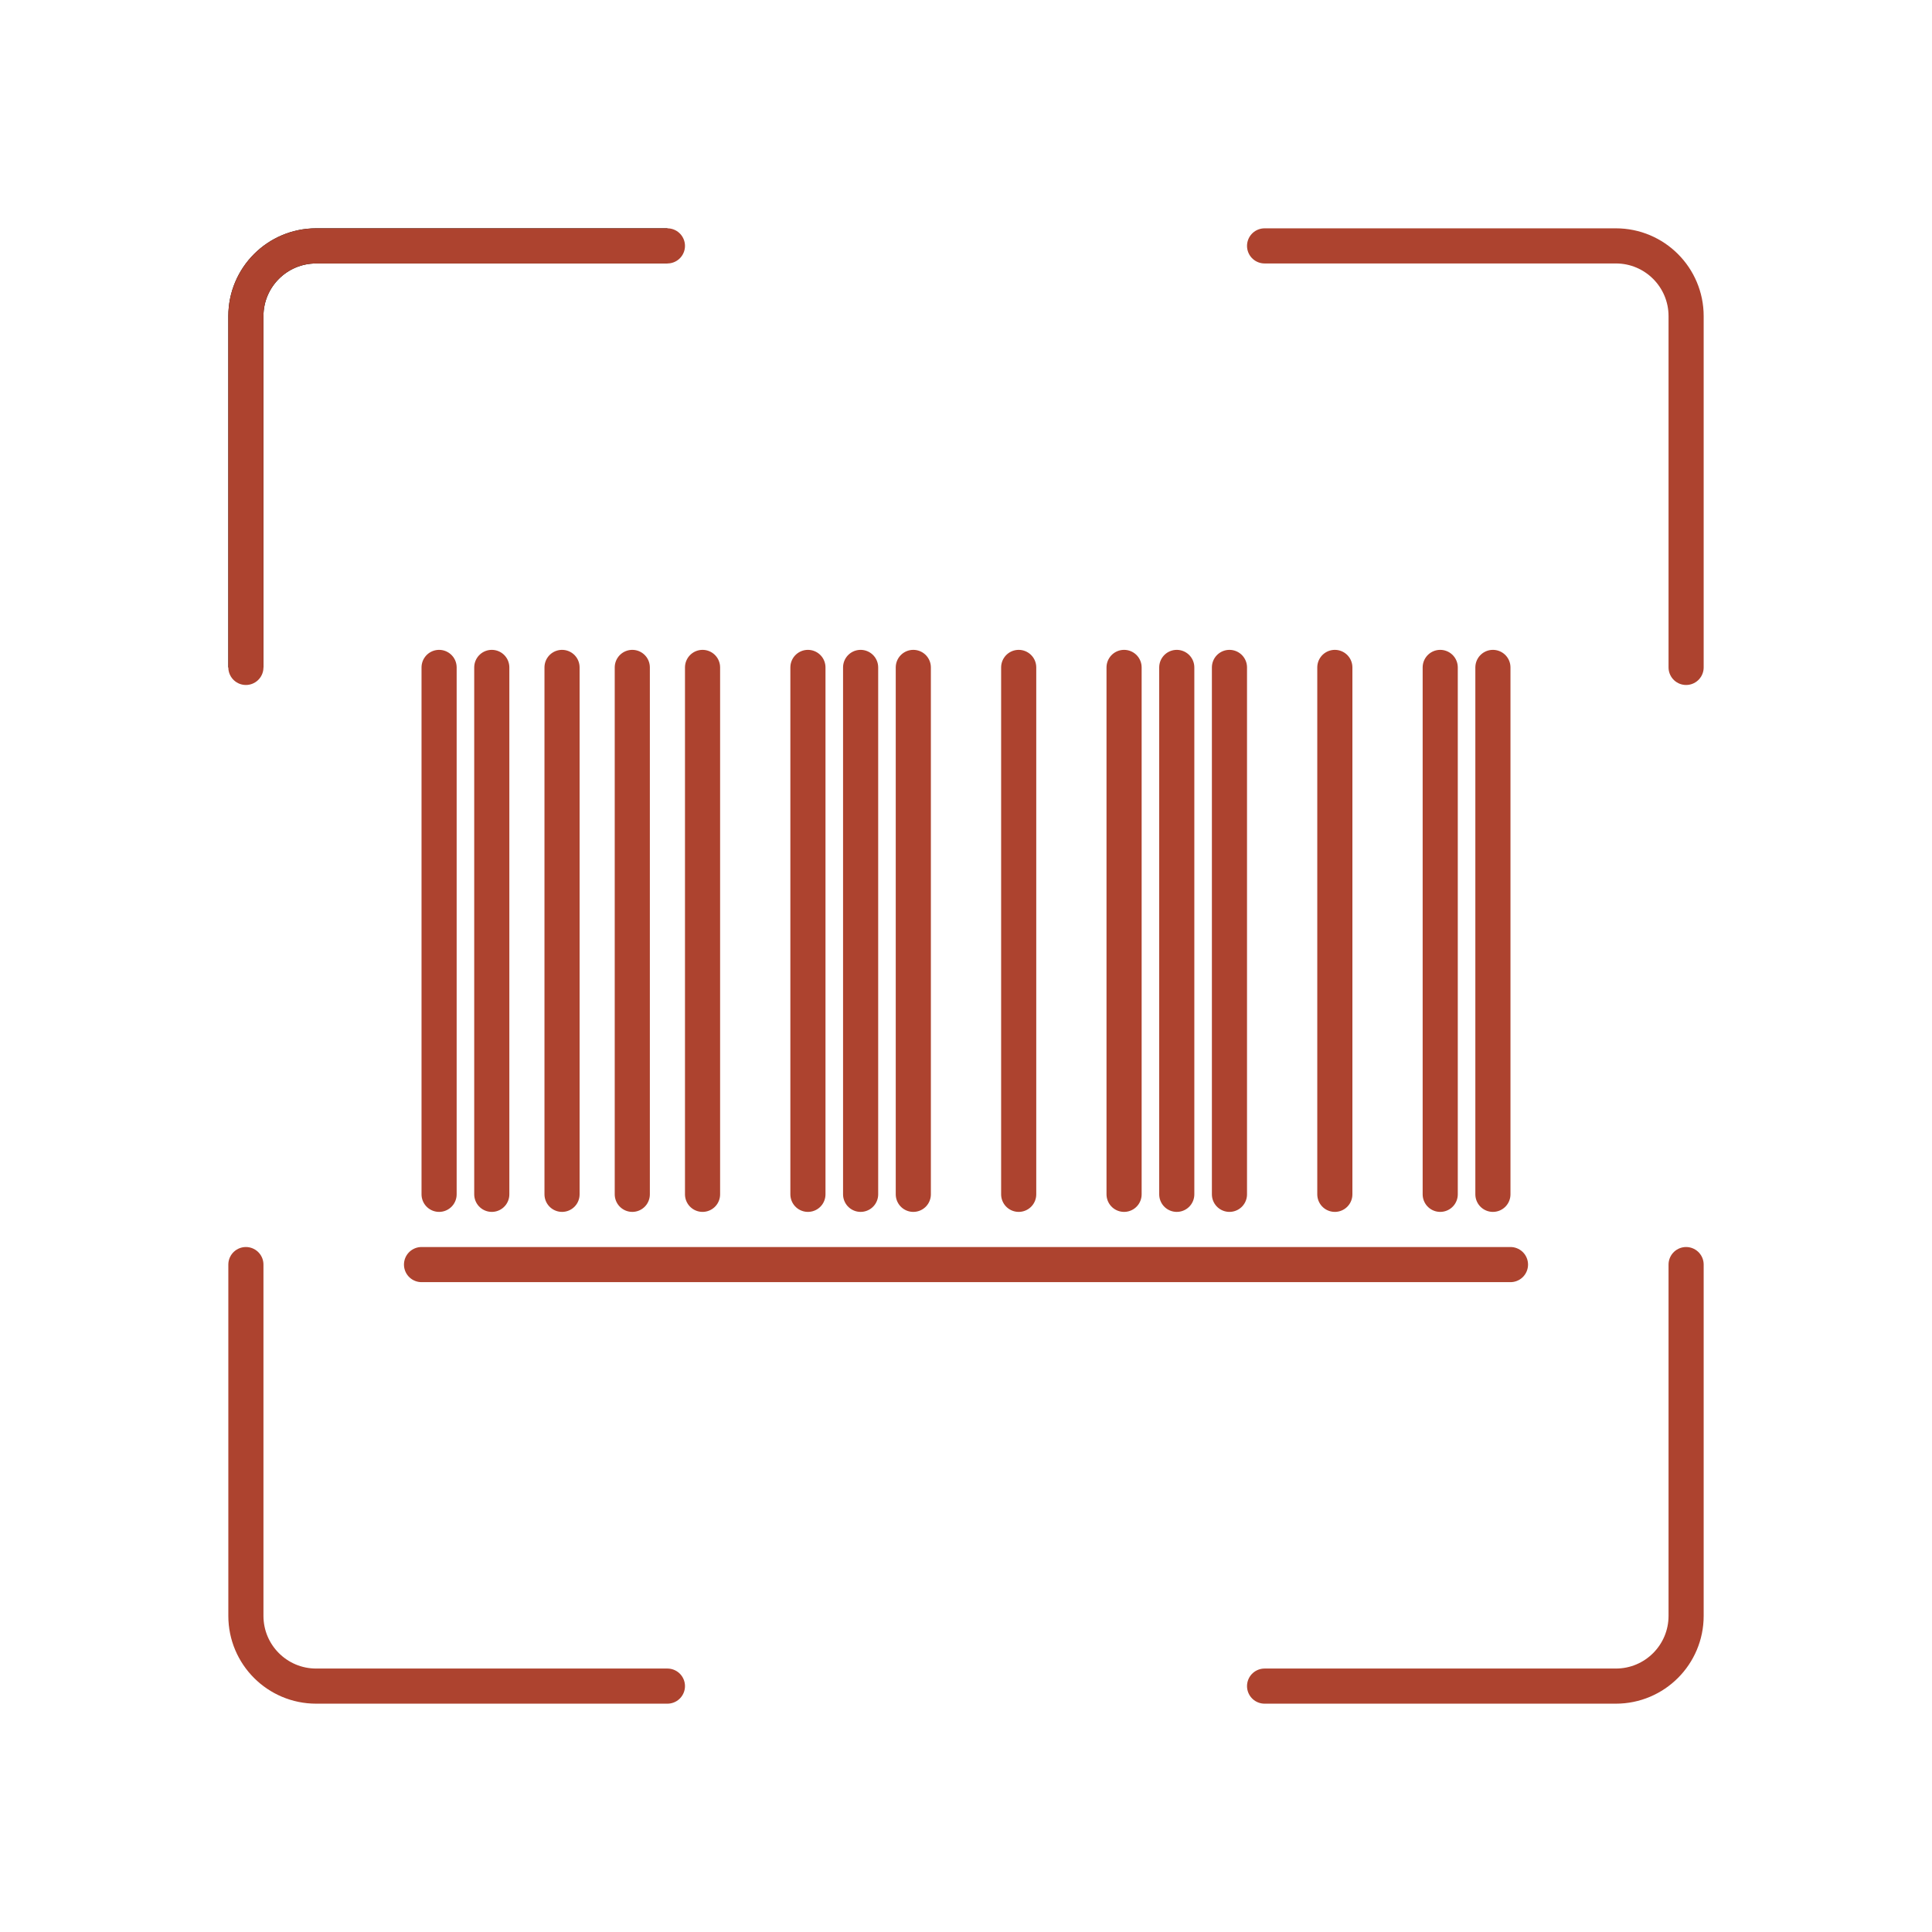
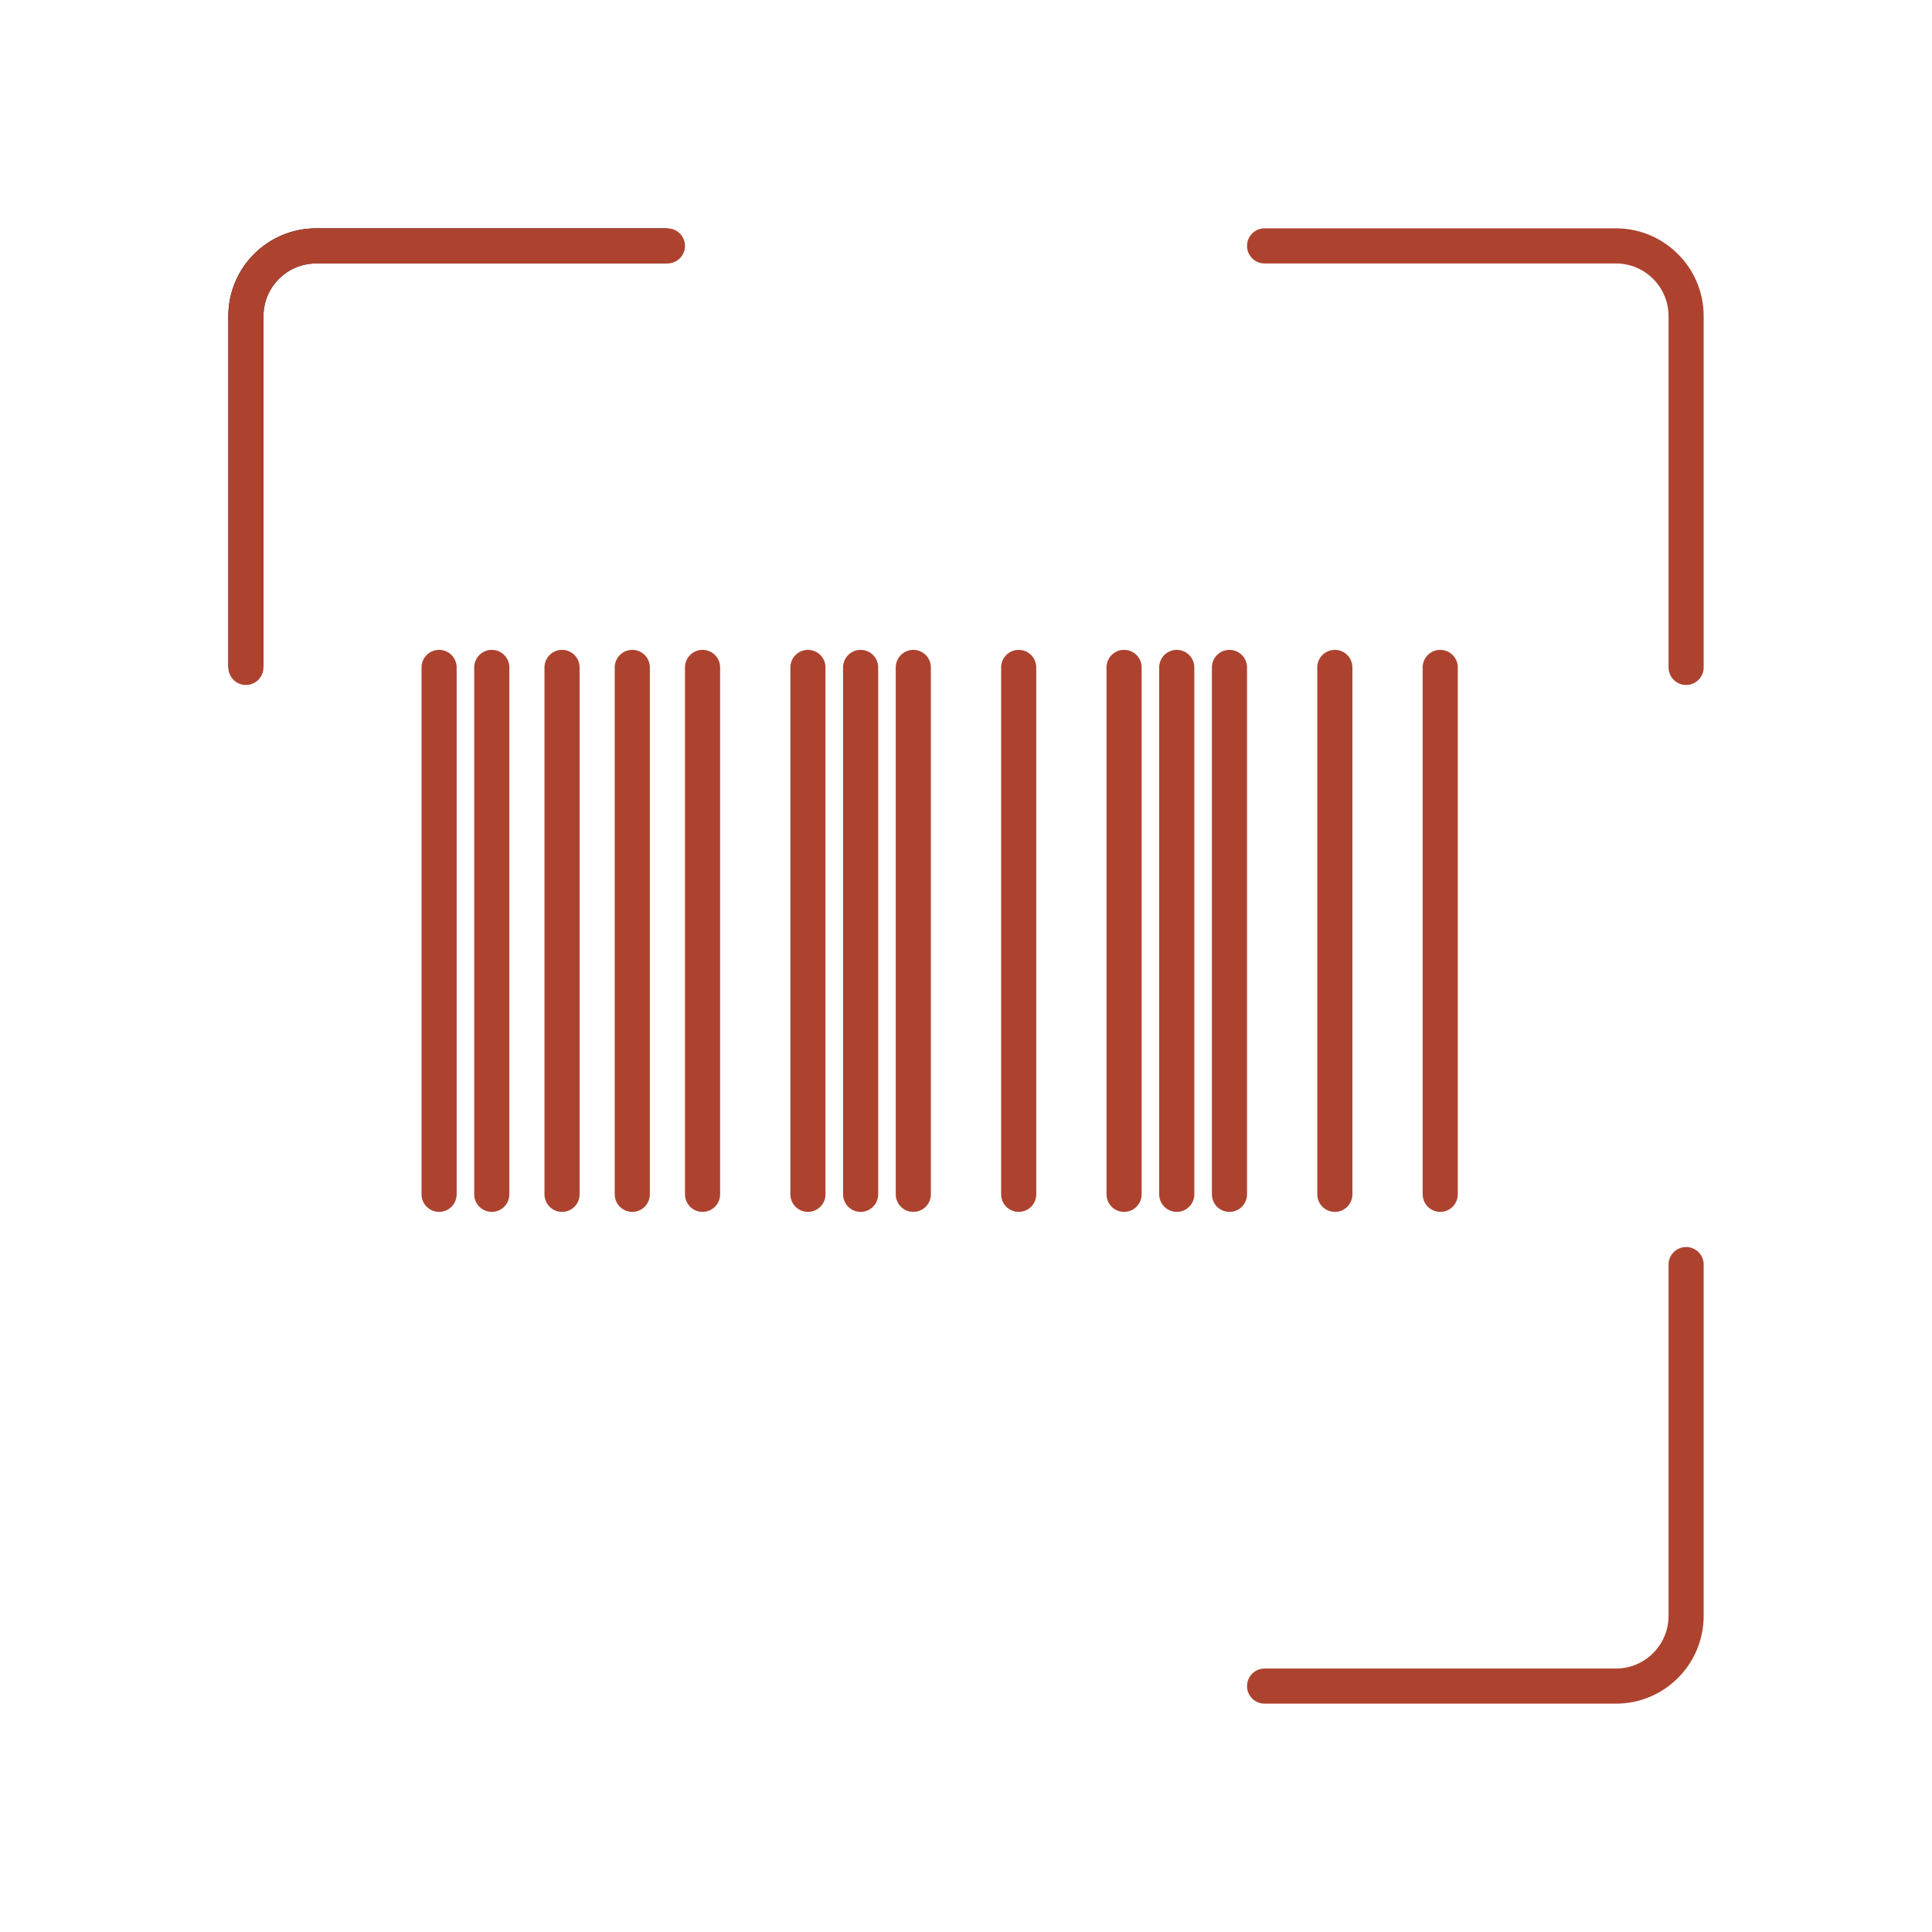
<svg xmlns="http://www.w3.org/2000/svg" width="55" height="55" viewBox="0 0 55 55" fill="none">
  <path d="M19 7H9C7.895 7 7 7.895 7 9V19" stroke="black" />
  <path d="M19 7H9C7.895 7 7 7.895 7 9V19" stroke="#ad432f" stroke-linecap="round" />
-   <path d="M19 48H9C7.895 48 7 47.105 7 46V36" stroke="#ad432f" stroke-linecap="round" />
  <path d="M36 7H46C47.105 7 48 7.895 48 9V19" stroke="#ad432f" stroke-linecap="round" />
  <path d="M36 48H46C47.105 48 48 47.105 48 46V36" stroke="#ad432f" stroke-linecap="round" />
  <path d="M12.5 19V34" stroke="#ad432f" stroke-linecap="round" stroke-linejoin="round" />
  <path d="M14 19V34" stroke="#ad432f" stroke-linecap="round" stroke-linejoin="round" />
  <path d="M16 19V34" stroke="#ad432f" stroke-linecap="round" stroke-linejoin="round" />
  <path d="M18 19V34" stroke="#ad432f" stroke-linecap="round" stroke-linejoin="round" />
  <path d="M20 19V34" stroke="#ad432f" stroke-linecap="round" stroke-linejoin="round" />
  <path d="M23 19V34" stroke="#ad432f" stroke-linecap="round" stroke-linejoin="round" />
  <path d="M24.5 19V34" stroke="#ad432f" stroke-linecap="round" stroke-linejoin="round" />
  <path d="M26 19V34" stroke="#ad432f" stroke-linecap="round" stroke-linejoin="round" />
  <path d="M32 19V34" stroke="#ad432f" stroke-linecap="round" stroke-linejoin="round" />
  <path d="M29 19V34" stroke="#ad432f" stroke-linecap="round" stroke-linejoin="round" />
  <path d="M33.5 19V34" stroke="#ad432f" stroke-linecap="round" stroke-linejoin="round" />
  <path d="M35 19V34" stroke="#ad432f" stroke-linecap="round" stroke-linejoin="round" />
  <path d="M38 19V34" stroke="#ad432f" stroke-linecap="round" stroke-linejoin="round" />
  <path d="M41 19V34" stroke="#ad432f" stroke-linecap="round" stroke-linejoin="round" />
-   <path d="M42.5 19V34" stroke="#ad432f" stroke-linecap="round" stroke-linejoin="round" />
-   <path d="M12 36H43" stroke="#ad432f" stroke-linecap="round" stroke-linejoin="round" />
</svg>